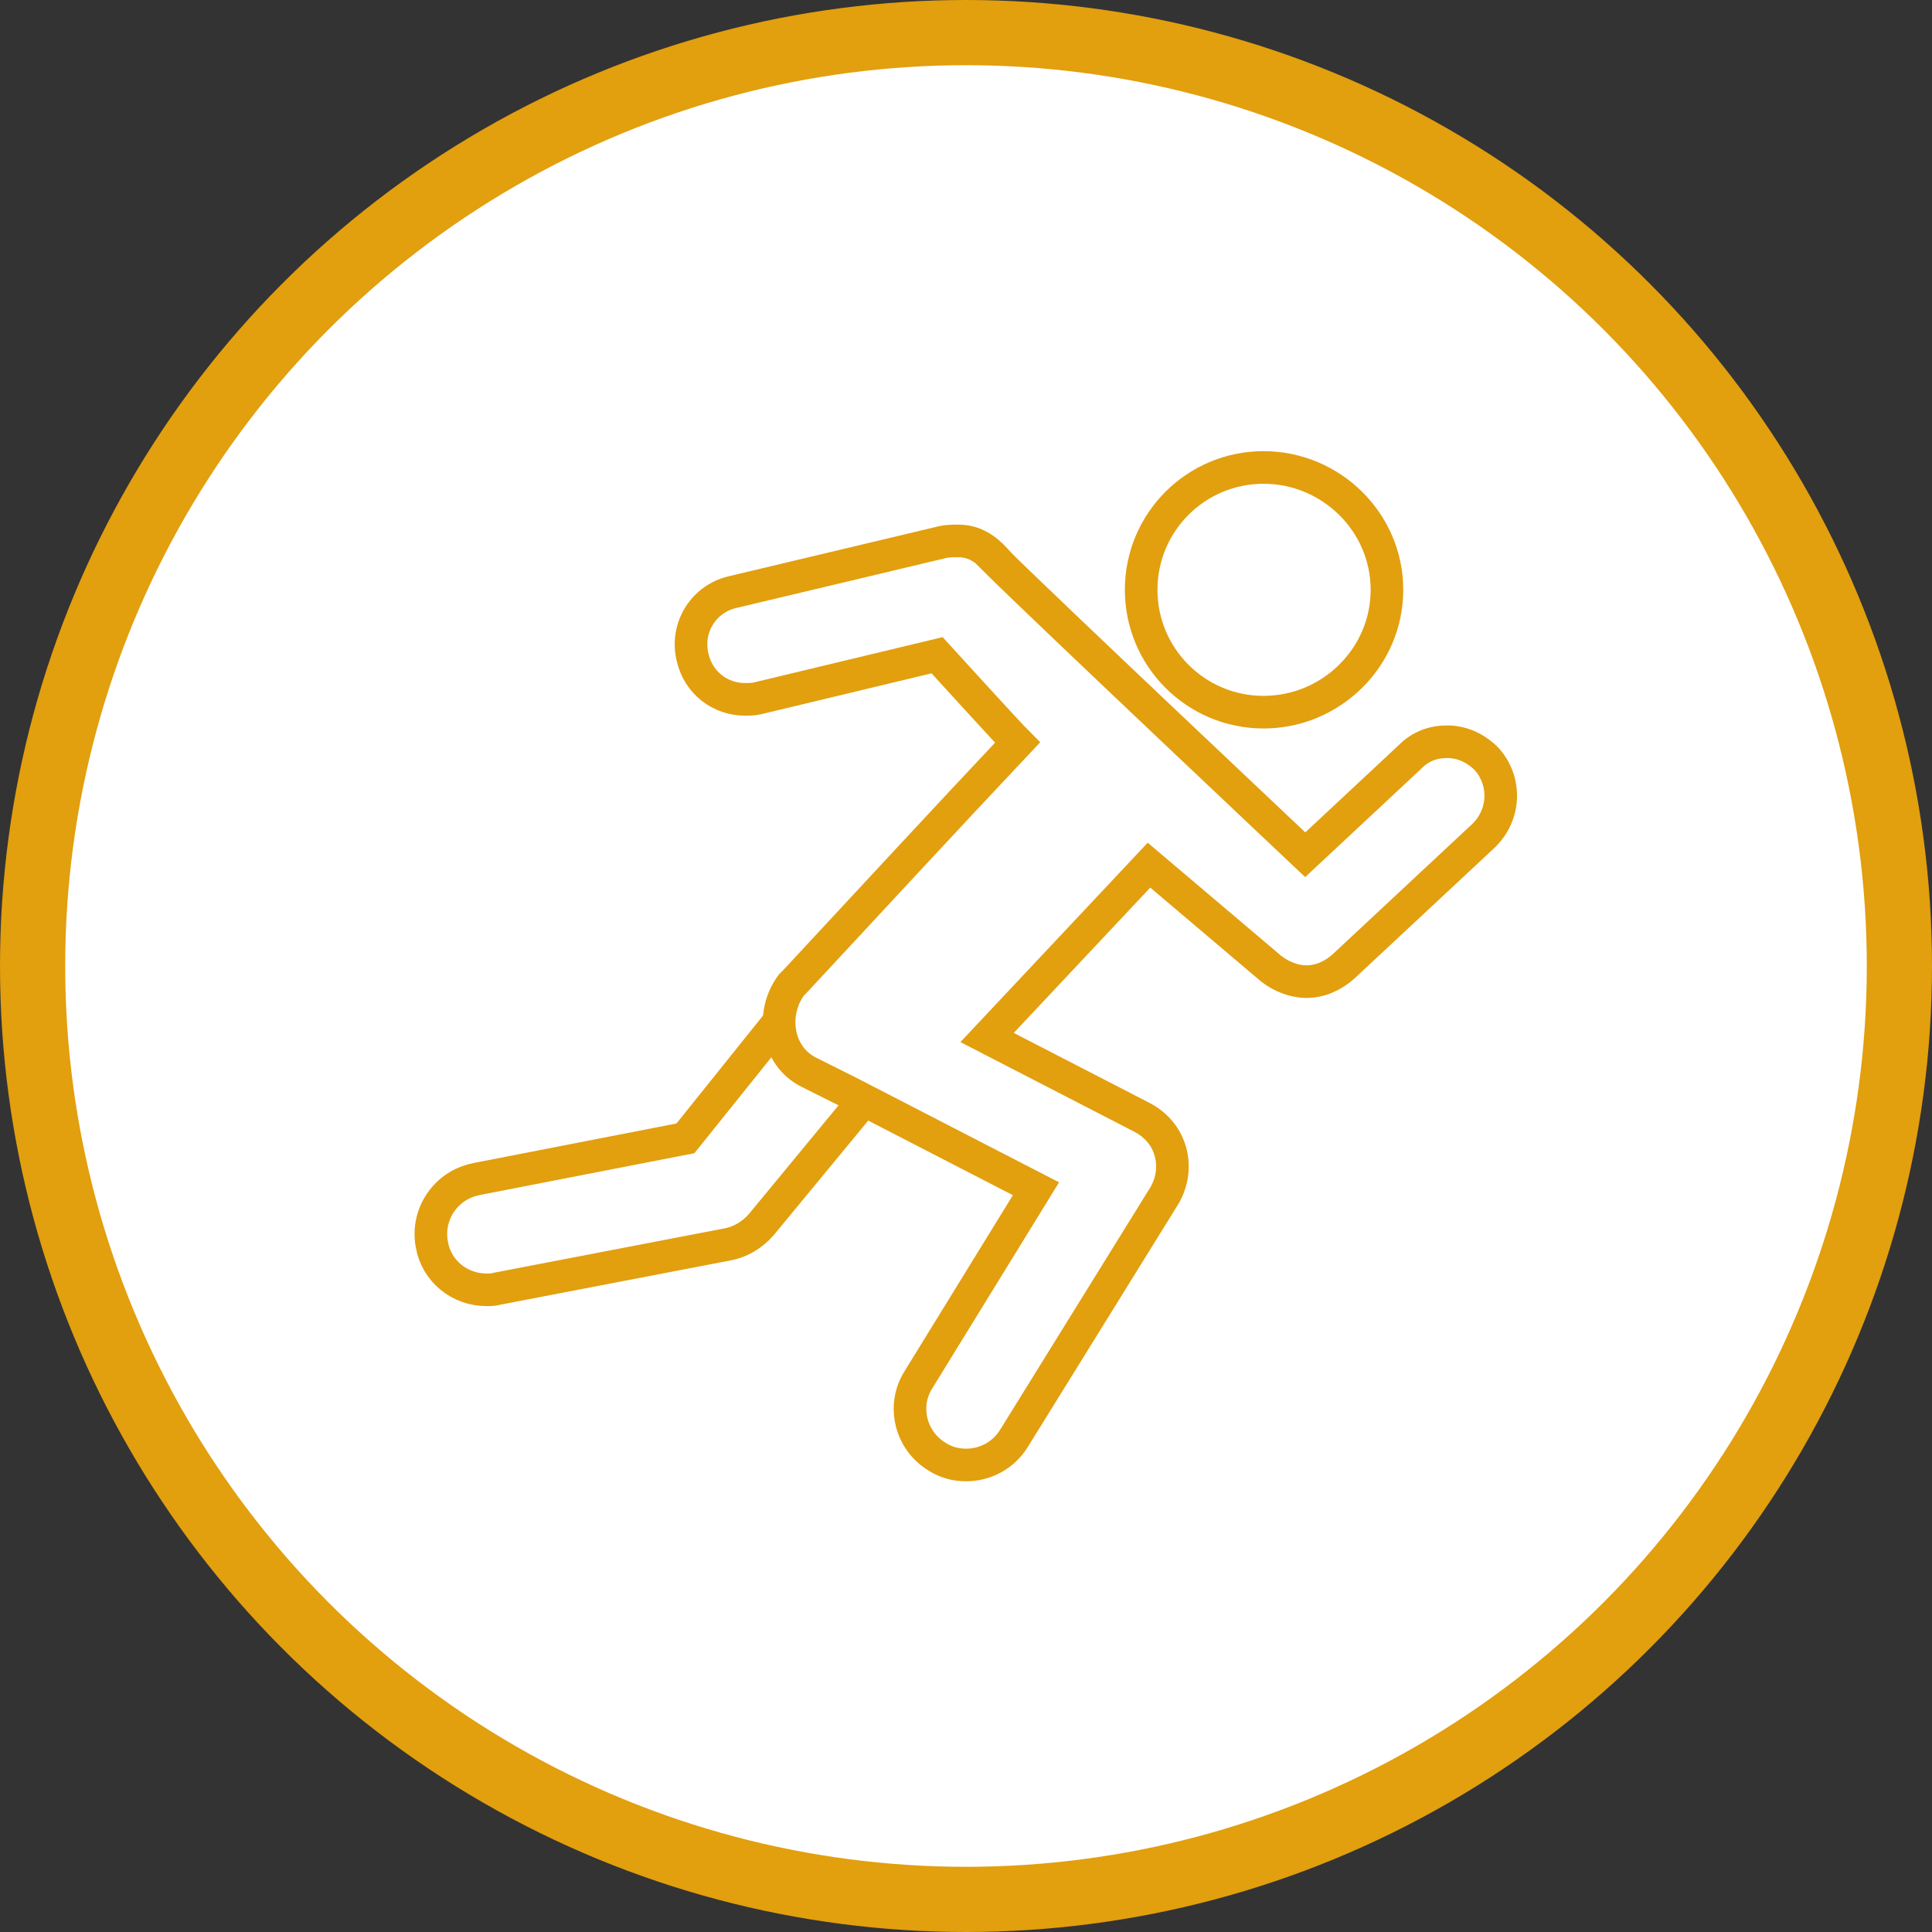
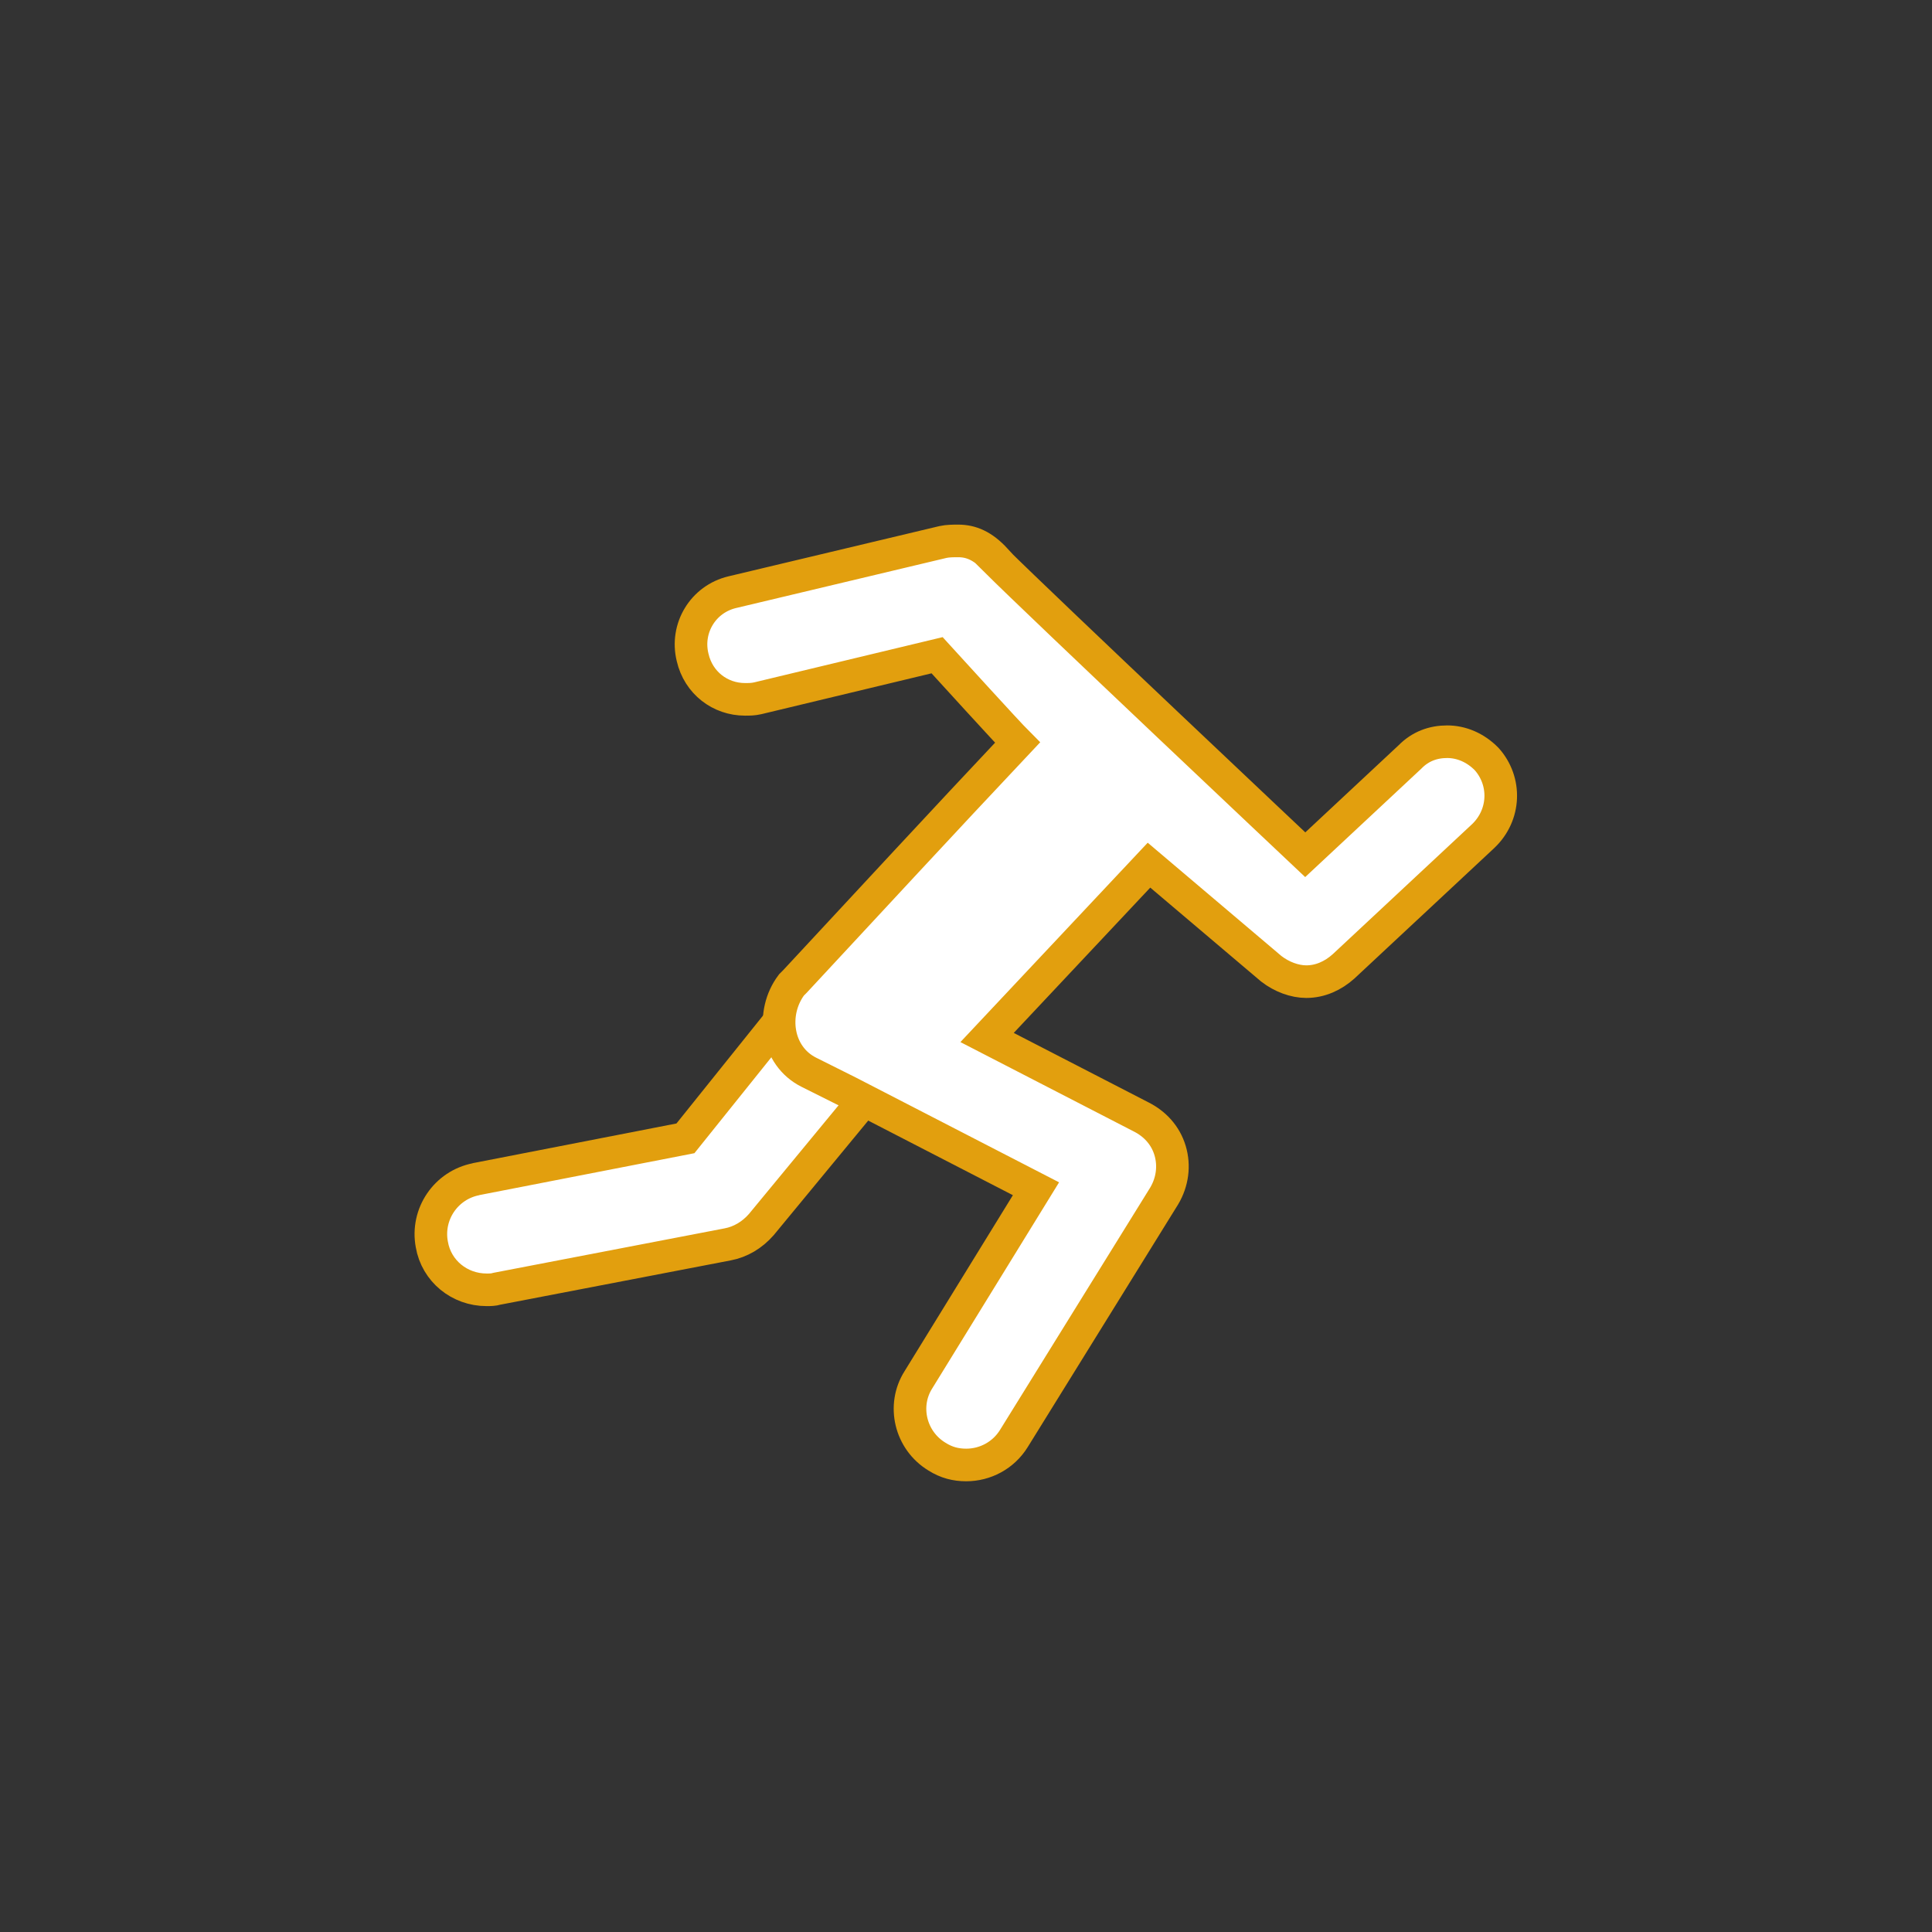
<svg xmlns="http://www.w3.org/2000/svg" id="uuid-956cd66f-a5e9-4337-aa05-d7bf2659f926" data-name="圖層 2" viewBox="0 0 88.9 88.9">
  <rect x="0" y="0" width="88.9" height="88.9" fill="#333333" stroke="none" />
  <defs>
    <style>
      .uuid-864b1f46-b86e-4b6e-b84c-1705759797d8 {
        fill-rule: evenodd;
        stroke-width: 1.5px;
      }

      .uuid-864b1f46-b86e-4b6e-b84c-1705759797d8, .uuid-0de3075d-7a8d-43c0-bbba-377c96f51355 {
        fill: #fff;
        stroke: #e29f0e;
        stroke-miterlimit: 10;
      }

      .uuid-0de3075d-7a8d-43c0-bbba-377c96f51355 {
        stroke-width: 3px;
      }
    </style>
  </defs>
  <g id="uuid-3e225f04-d461-49dd-babc-18c0386885e8" data-name="內文">
    <g>
-       <circle class="uuid-0de3075d-7a8d-43c0-bbba-377c96f51355" cx="44.45" cy="44.45" r="42.95" />
      <g>
        <path class="uuid-864b1f46-b86e-4b6e-b84c-1705759797d8" d="M21.91,54.26c-1.39.27-2.3,1.61-2.04,3,.21,1.23,1.28,2.09,2.52,2.09.16,0,.32,0,.48-.05l10.61-2.04c.59-.11,1.13-.43,1.55-.91l5.04-6.11-1.72-.91c-1.13-.59-2.2-1.07-2.47-2.36l-4.34,5.41-9.65,1.88Z" />
-         <path class="uuid-864b1f46-b86e-4b6e-b84c-1705759797d8" d="M63.82,27.14c0-3.11-2.57-5.63-5.68-5.63s-5.63,2.52-5.63,5.63,2.52,5.63,5.63,5.63,5.68-2.52,5.68-5.63h0Z" />
        <path class="uuid-864b1f46-b86e-4b6e-b84c-1705759797d8" d="M45.81,25.75c-.59-.64-1.13-.86-1.72-.86-.21,0-.48,0-.7.05l-9.7,2.31c-1.34.32-2.15,1.66-1.82,3,.27,1.18,1.28,1.93,2.41,1.93.21,0,.37,0,.59-.05l8.25-1.98c.54.59,3.22,3.54,3.7,4.02h0c-3.43,3.64-6.8,7.29-10.24,10.99-.05.05-.11.11-.16.16-.97,1.29-.7,3.27.8,4.02l1.82.91,8.63,4.45-5.41,8.79c-.75,1.18-.38,2.79.86,3.54.43.27.86.38,1.34.38h0c.86,0,1.71-.43,2.2-1.23l6.91-11.15c.38-.64.48-1.39.27-2.09-.21-.7-.7-1.23-1.34-1.55l-7.08-3.65,7.45-7.93,5.63,4.77c.48.37,1.07.59,1.61.59.64,0,1.23-.27,1.71-.7l6.43-6c1.02-.97,1.07-2.52.16-3.54-.53-.54-1.18-.8-1.82-.8s-1.23.21-1.71.7l-4.82,4.5s-12.11-11.42-14.26-13.56h0Z" />
      </g>
    </g>
  </g>
</svg>